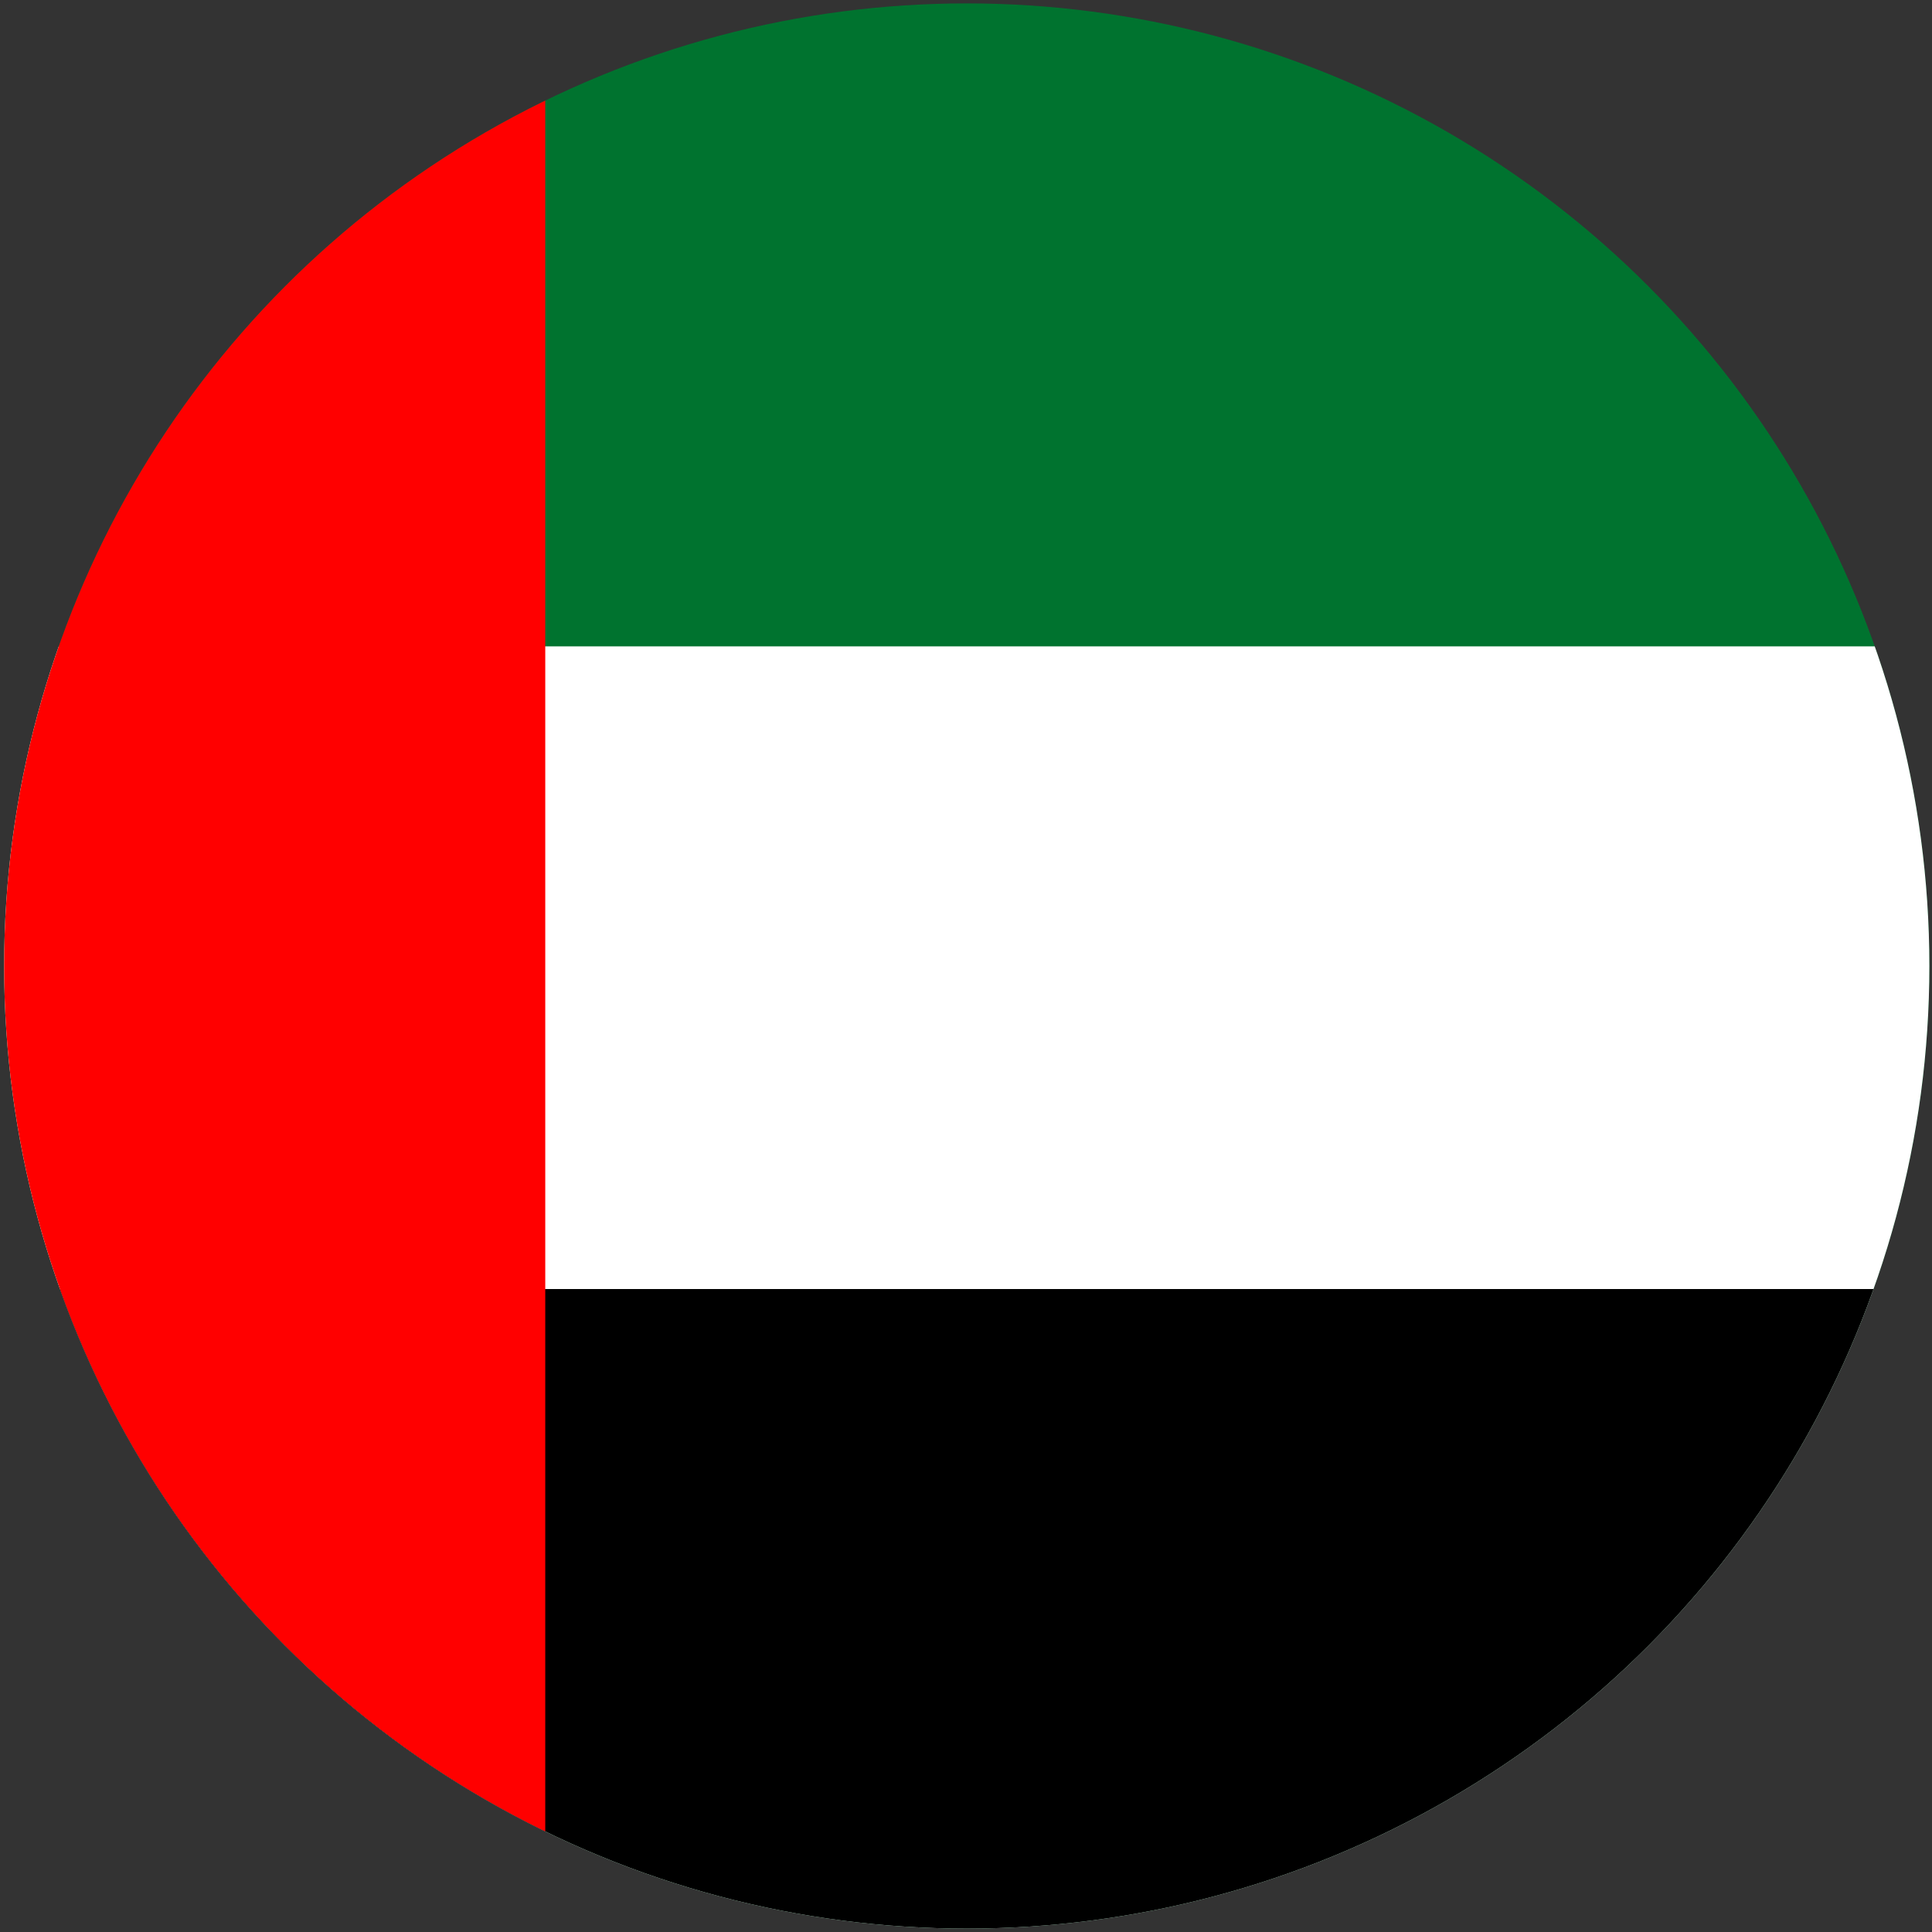
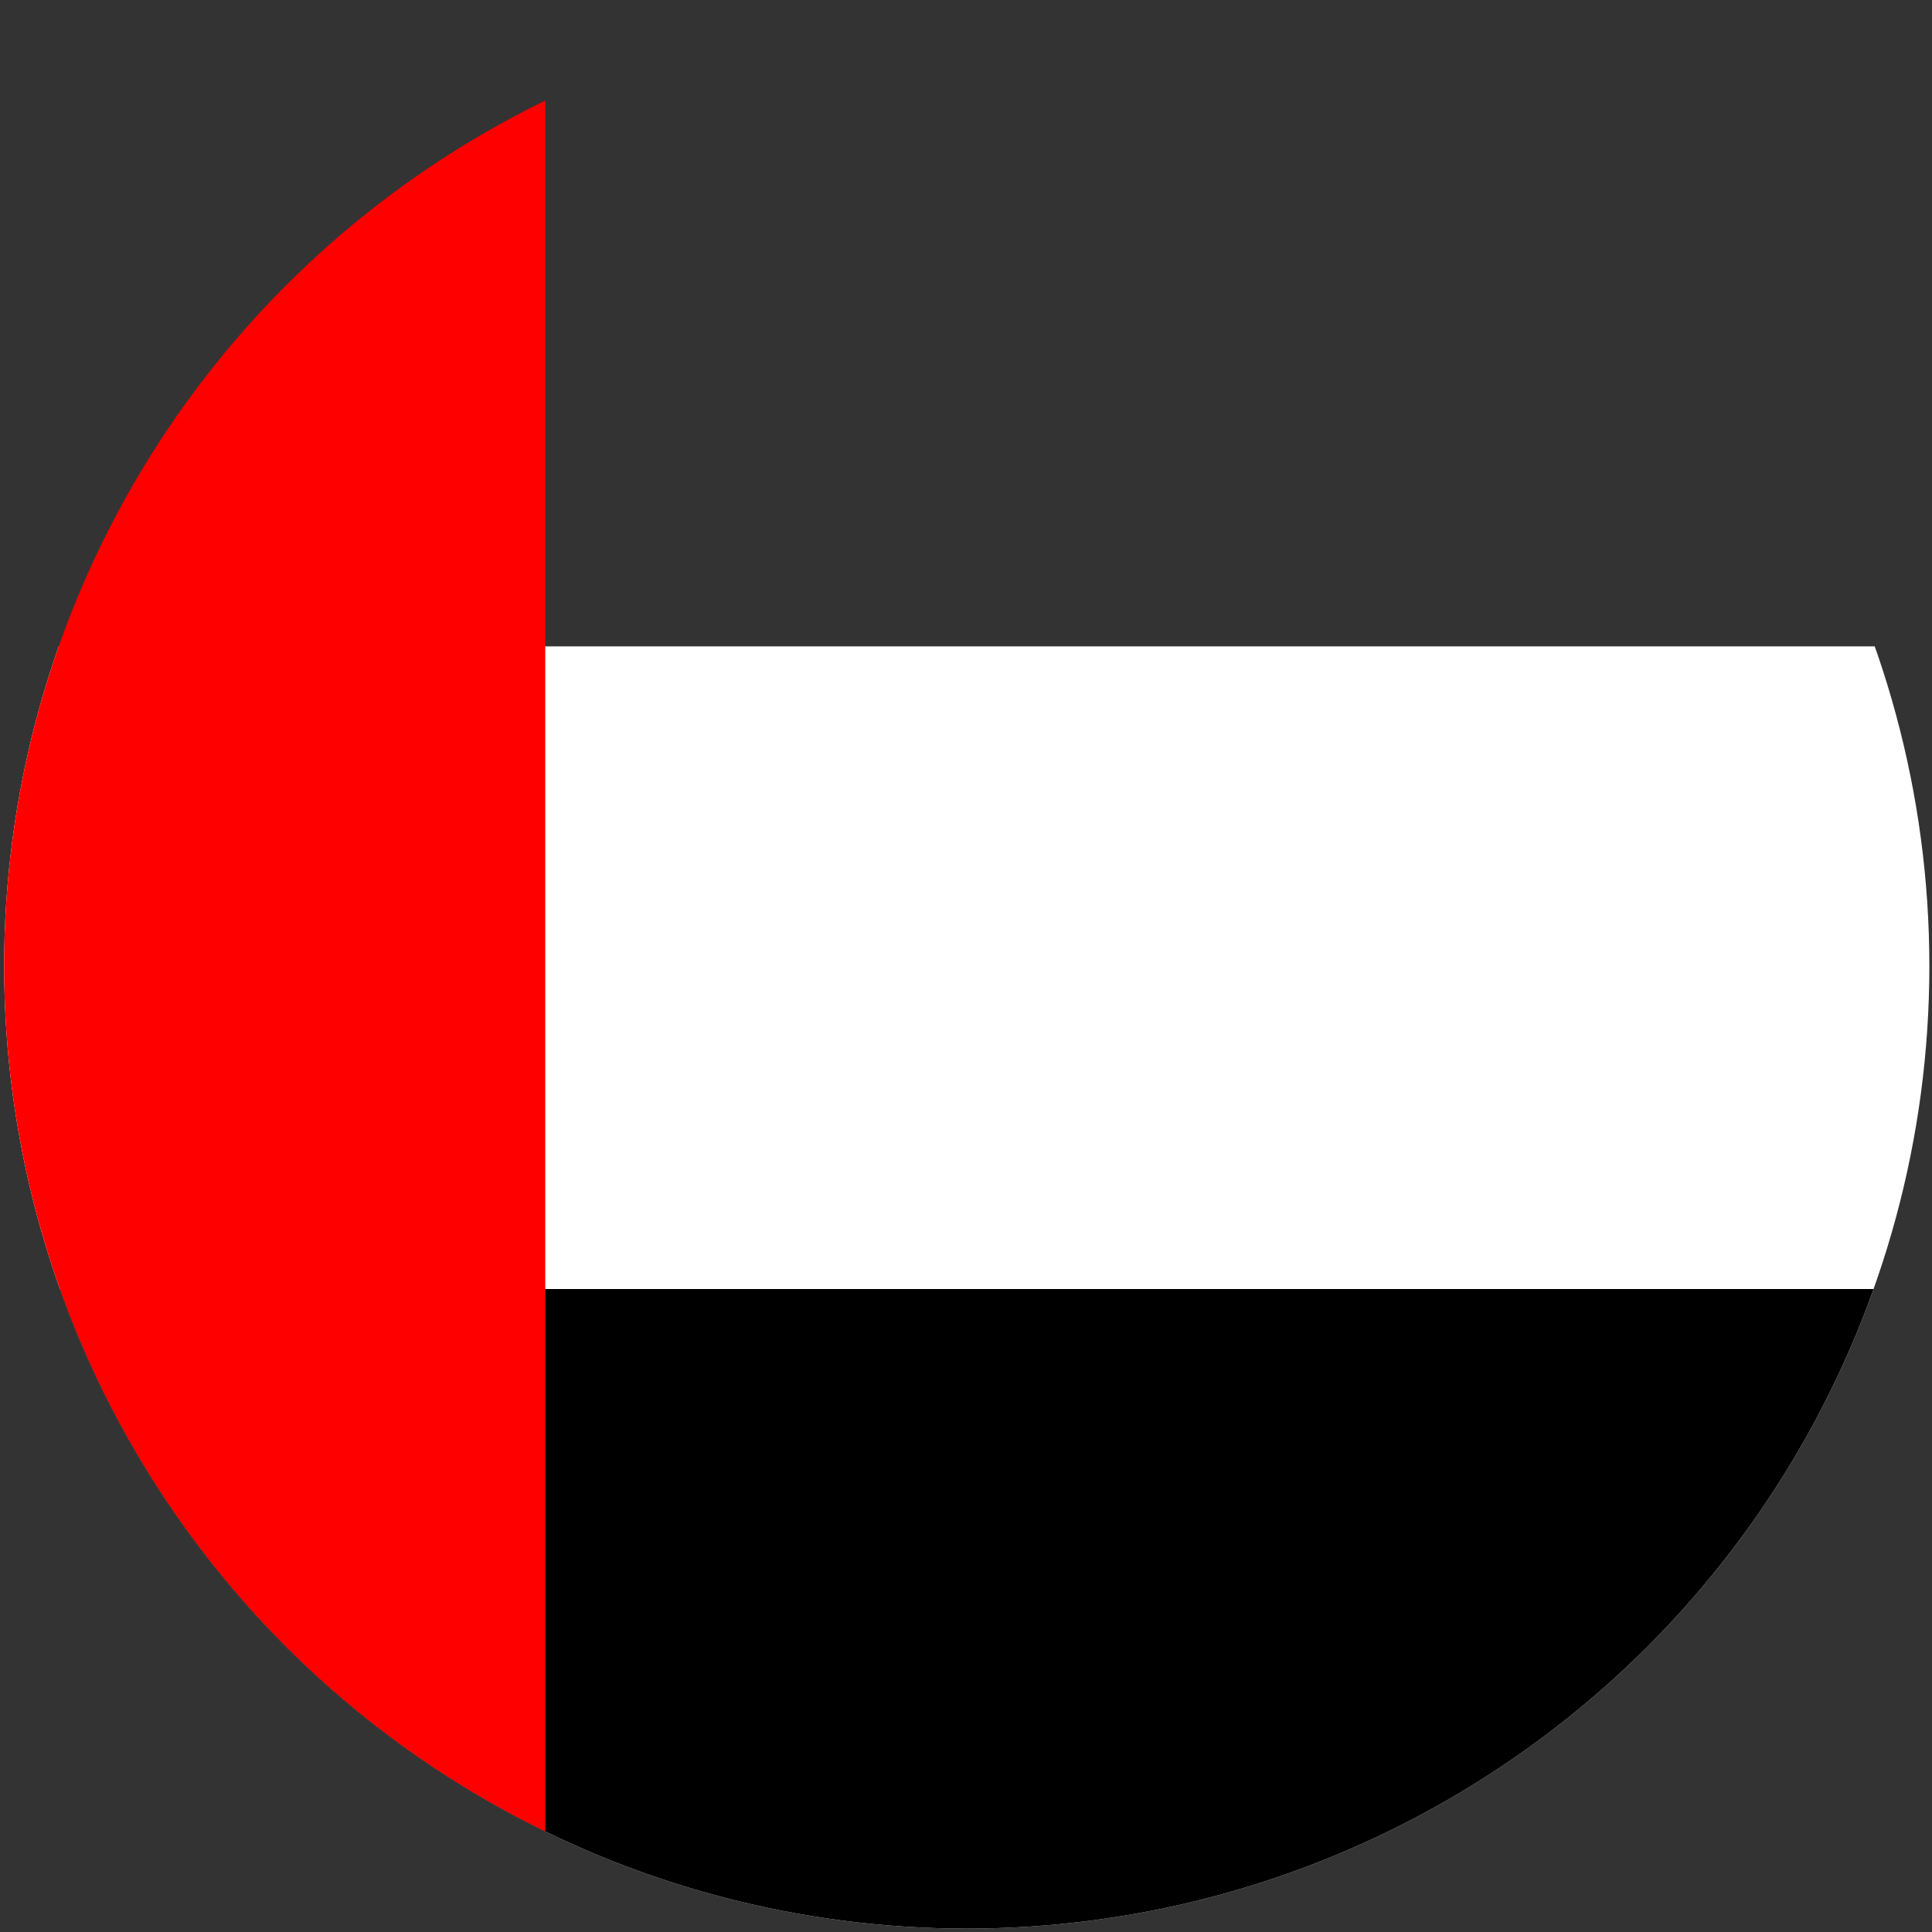
<svg xmlns="http://www.w3.org/2000/svg" xmlns:xlink="http://www.w3.org/1999/xlink" version="1.1" id="Layer_1" x="0px" y="0px" viewBox="0 0 512 512" style="enable-background:new 0 0 512 512;" xml:space="preserve">
  <rect x="0" y="0" width="512" height="512" fill="#333333" stroke="none" />
  <style type="text/css">
	.st0{clip-path:url(#SVGID_2_);}
	.st1{fill:#00732F;}
	.st2{fill:#FFFFFF;}
	.st3{fill:#FF0000;}
</style>
  <g>
    <g>
      <g>
        <defs>
          <circle id="SVGID_1_" cx="256.2" cy="256" r="255.1" />
        </defs>
        <clipPath id="SVGID_2_">
          <use xlink:href="#SVGID_1_" style="overflow:visible;" />
        </clipPath>
        <g class="st0">
-           <rect id="green" x="-111.1" y="0.9" class="st1" width="1022.2" height="511.1" />
          <rect x="-111.1" y="171.3" class="st2" width="1022.2" height="340.7" />
          <rect x="-111.1" y="341.6" width="1022.2" height="170.4" />
          <rect id="red" x="-111.1" y="0.9" class="st3" width="255.6" height="511.1" />
        </g>
      </g>
    </g>
  </g>
</svg>